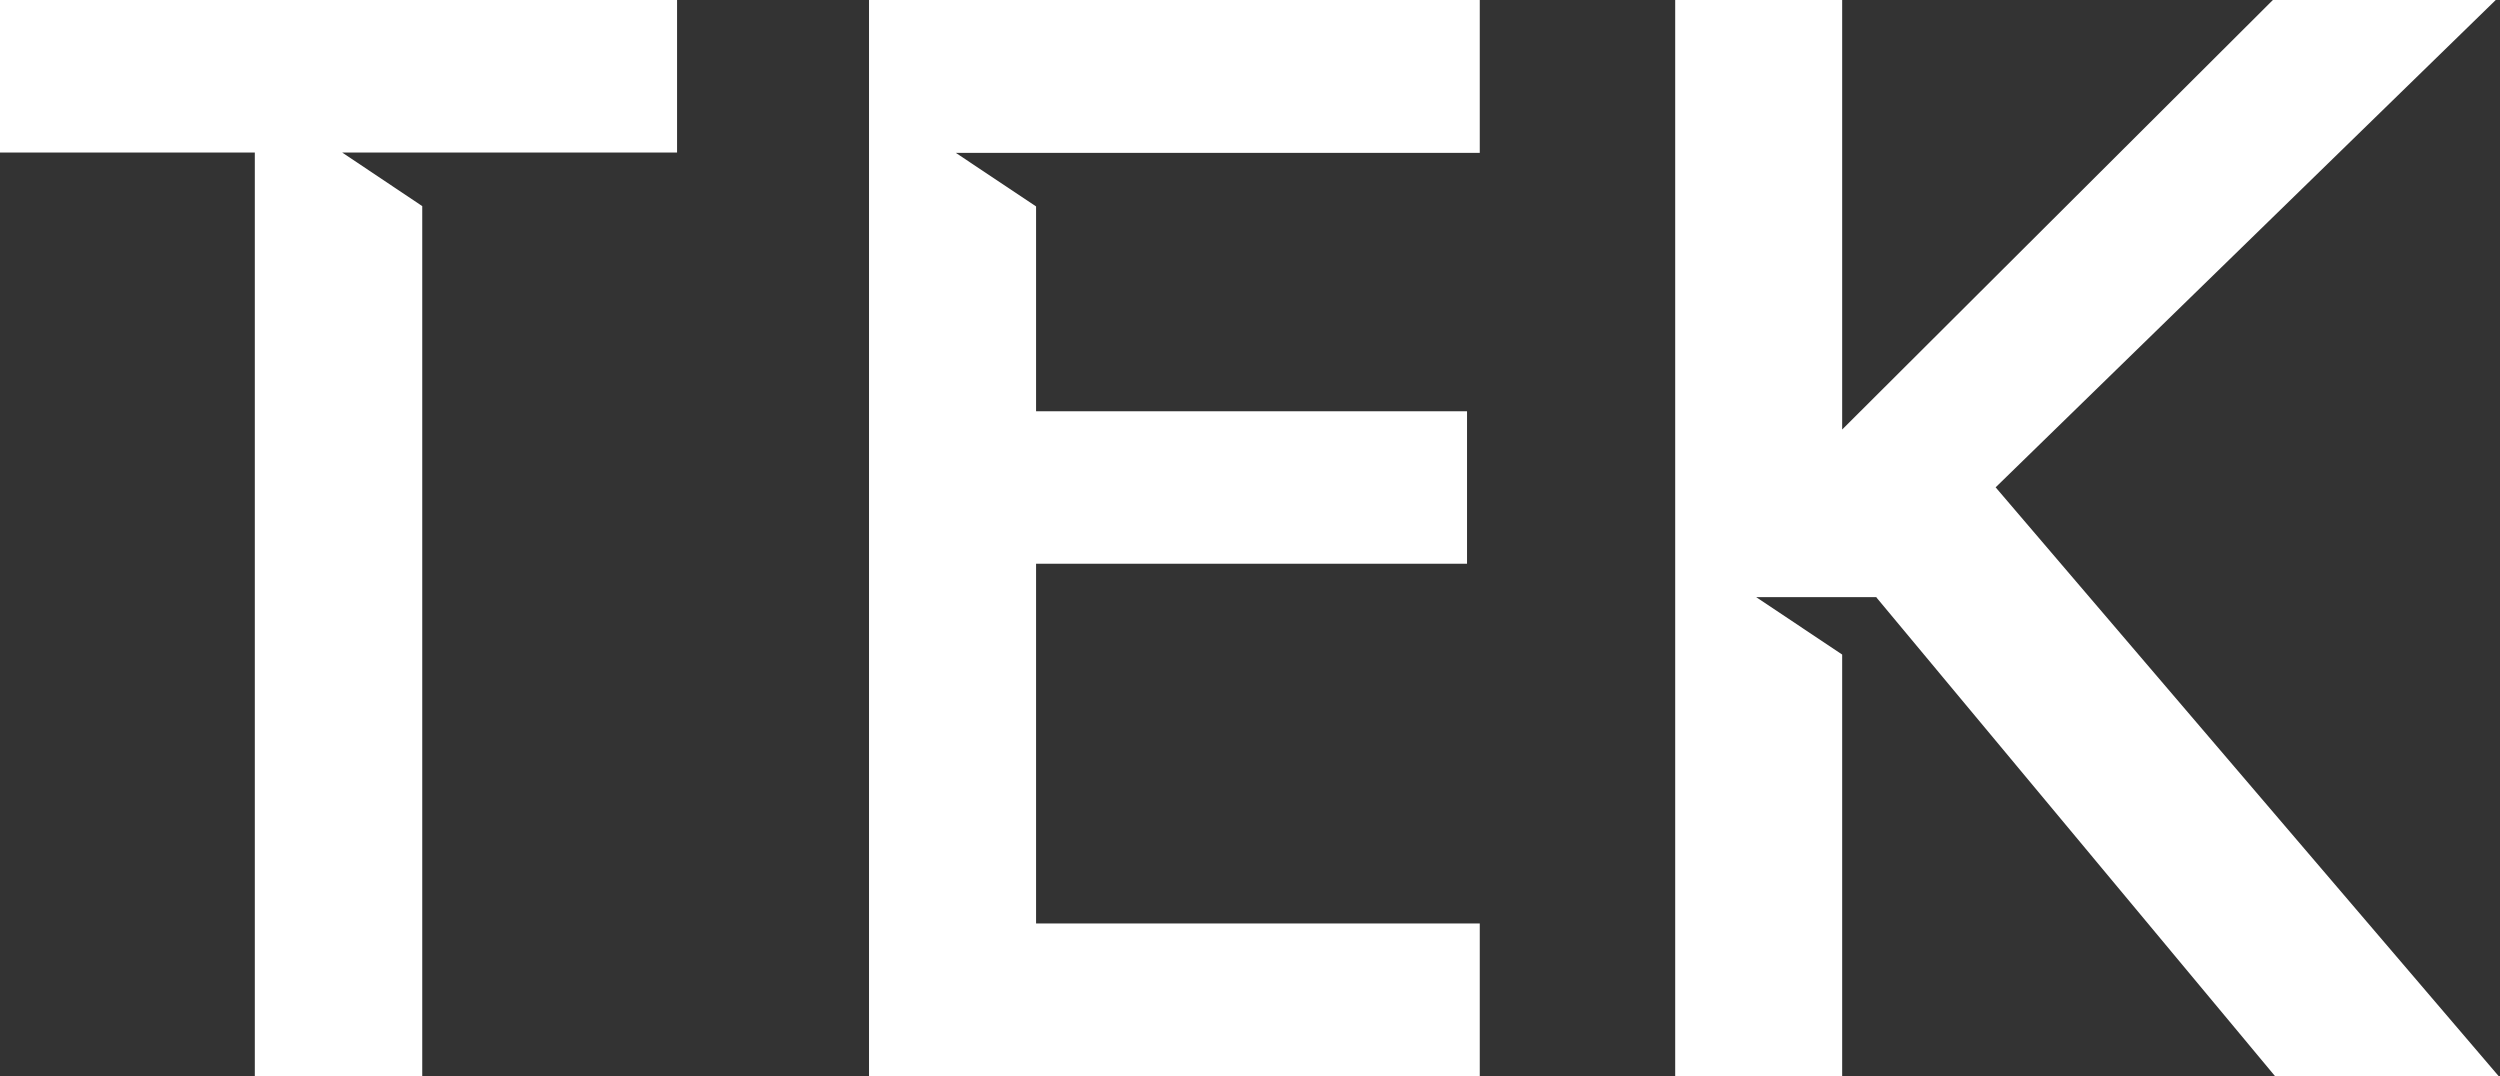
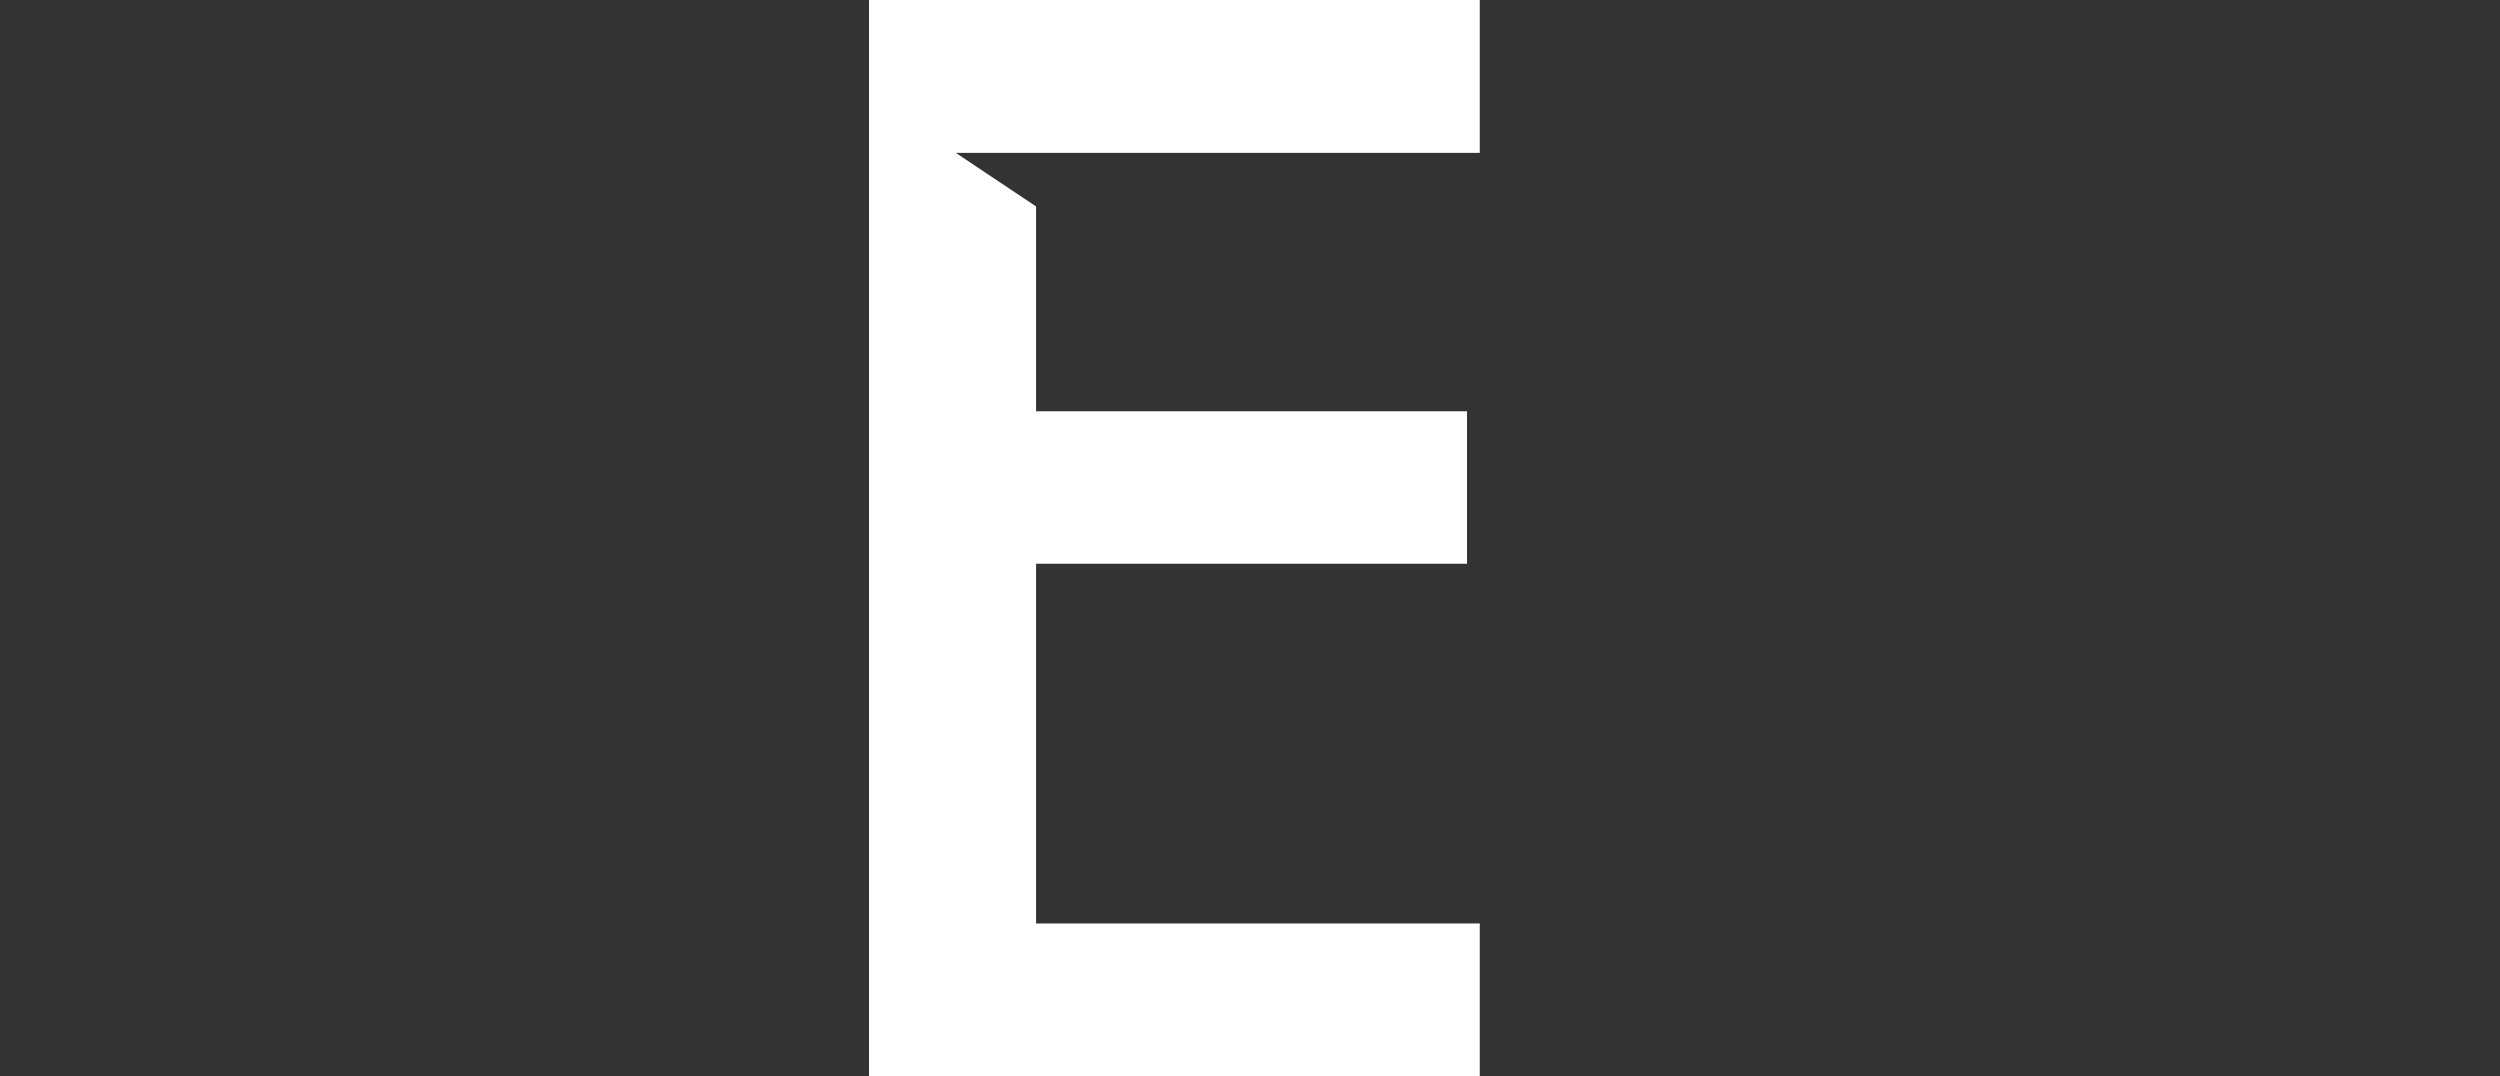
<svg xmlns="http://www.w3.org/2000/svg" width="511" height="220" viewBox="0 0 511 220" fill="none">
  <rect x="0" y="0" width="511" height="220" fill="#333333" stroke="none" />
-   <path d="M0 0V31.179H52.084V220H86.306V42.128L69.946 31.179H86.306H138.391V0H0Z" fill="white" />
  <path d="M302.463 31.247V0H177.625V220H302.463V188.753H211.772V115.234H299.86V84.066H211.772V42.192L195.369 31.247H228.097H302.463Z" fill="white" />
-   <path d="M407.907 99.611L510.132 0H464.576L376.538 87.794V0H342.41V220H376.538V133.792L358.962 122.054H383.553V122.134L465.049 220H510.762L407.907 99.611Z" fill="white" />
</svg>